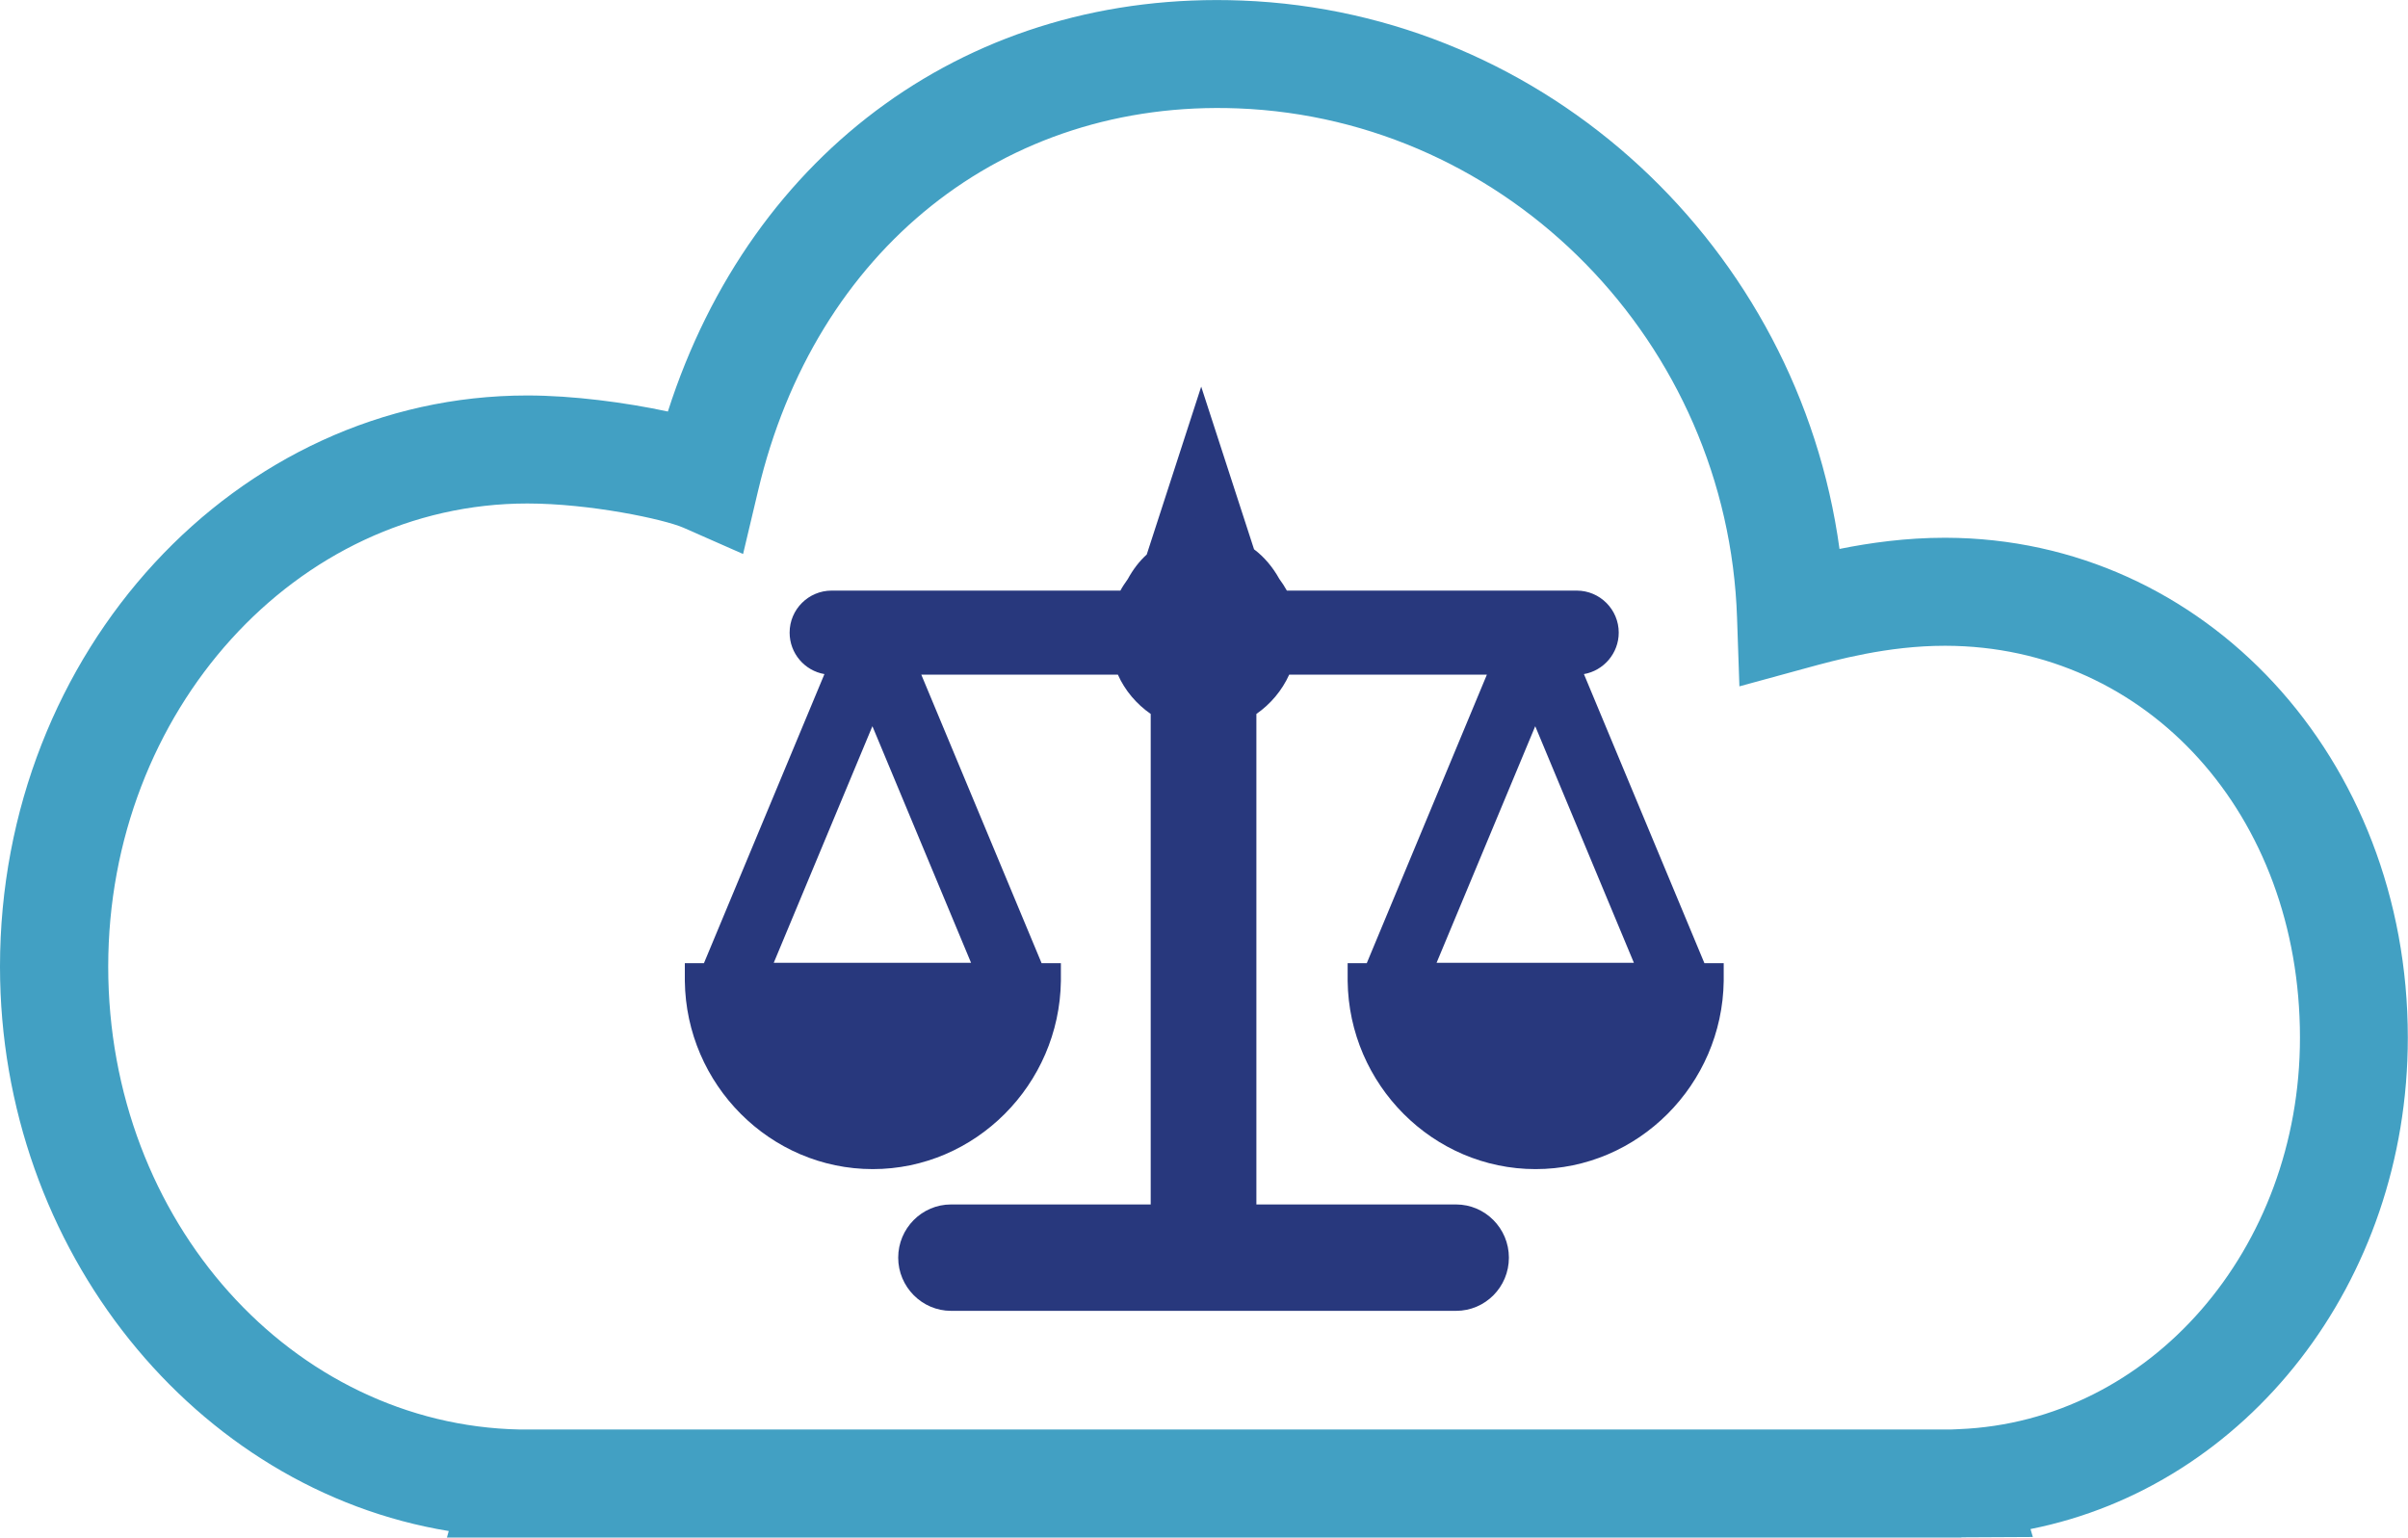
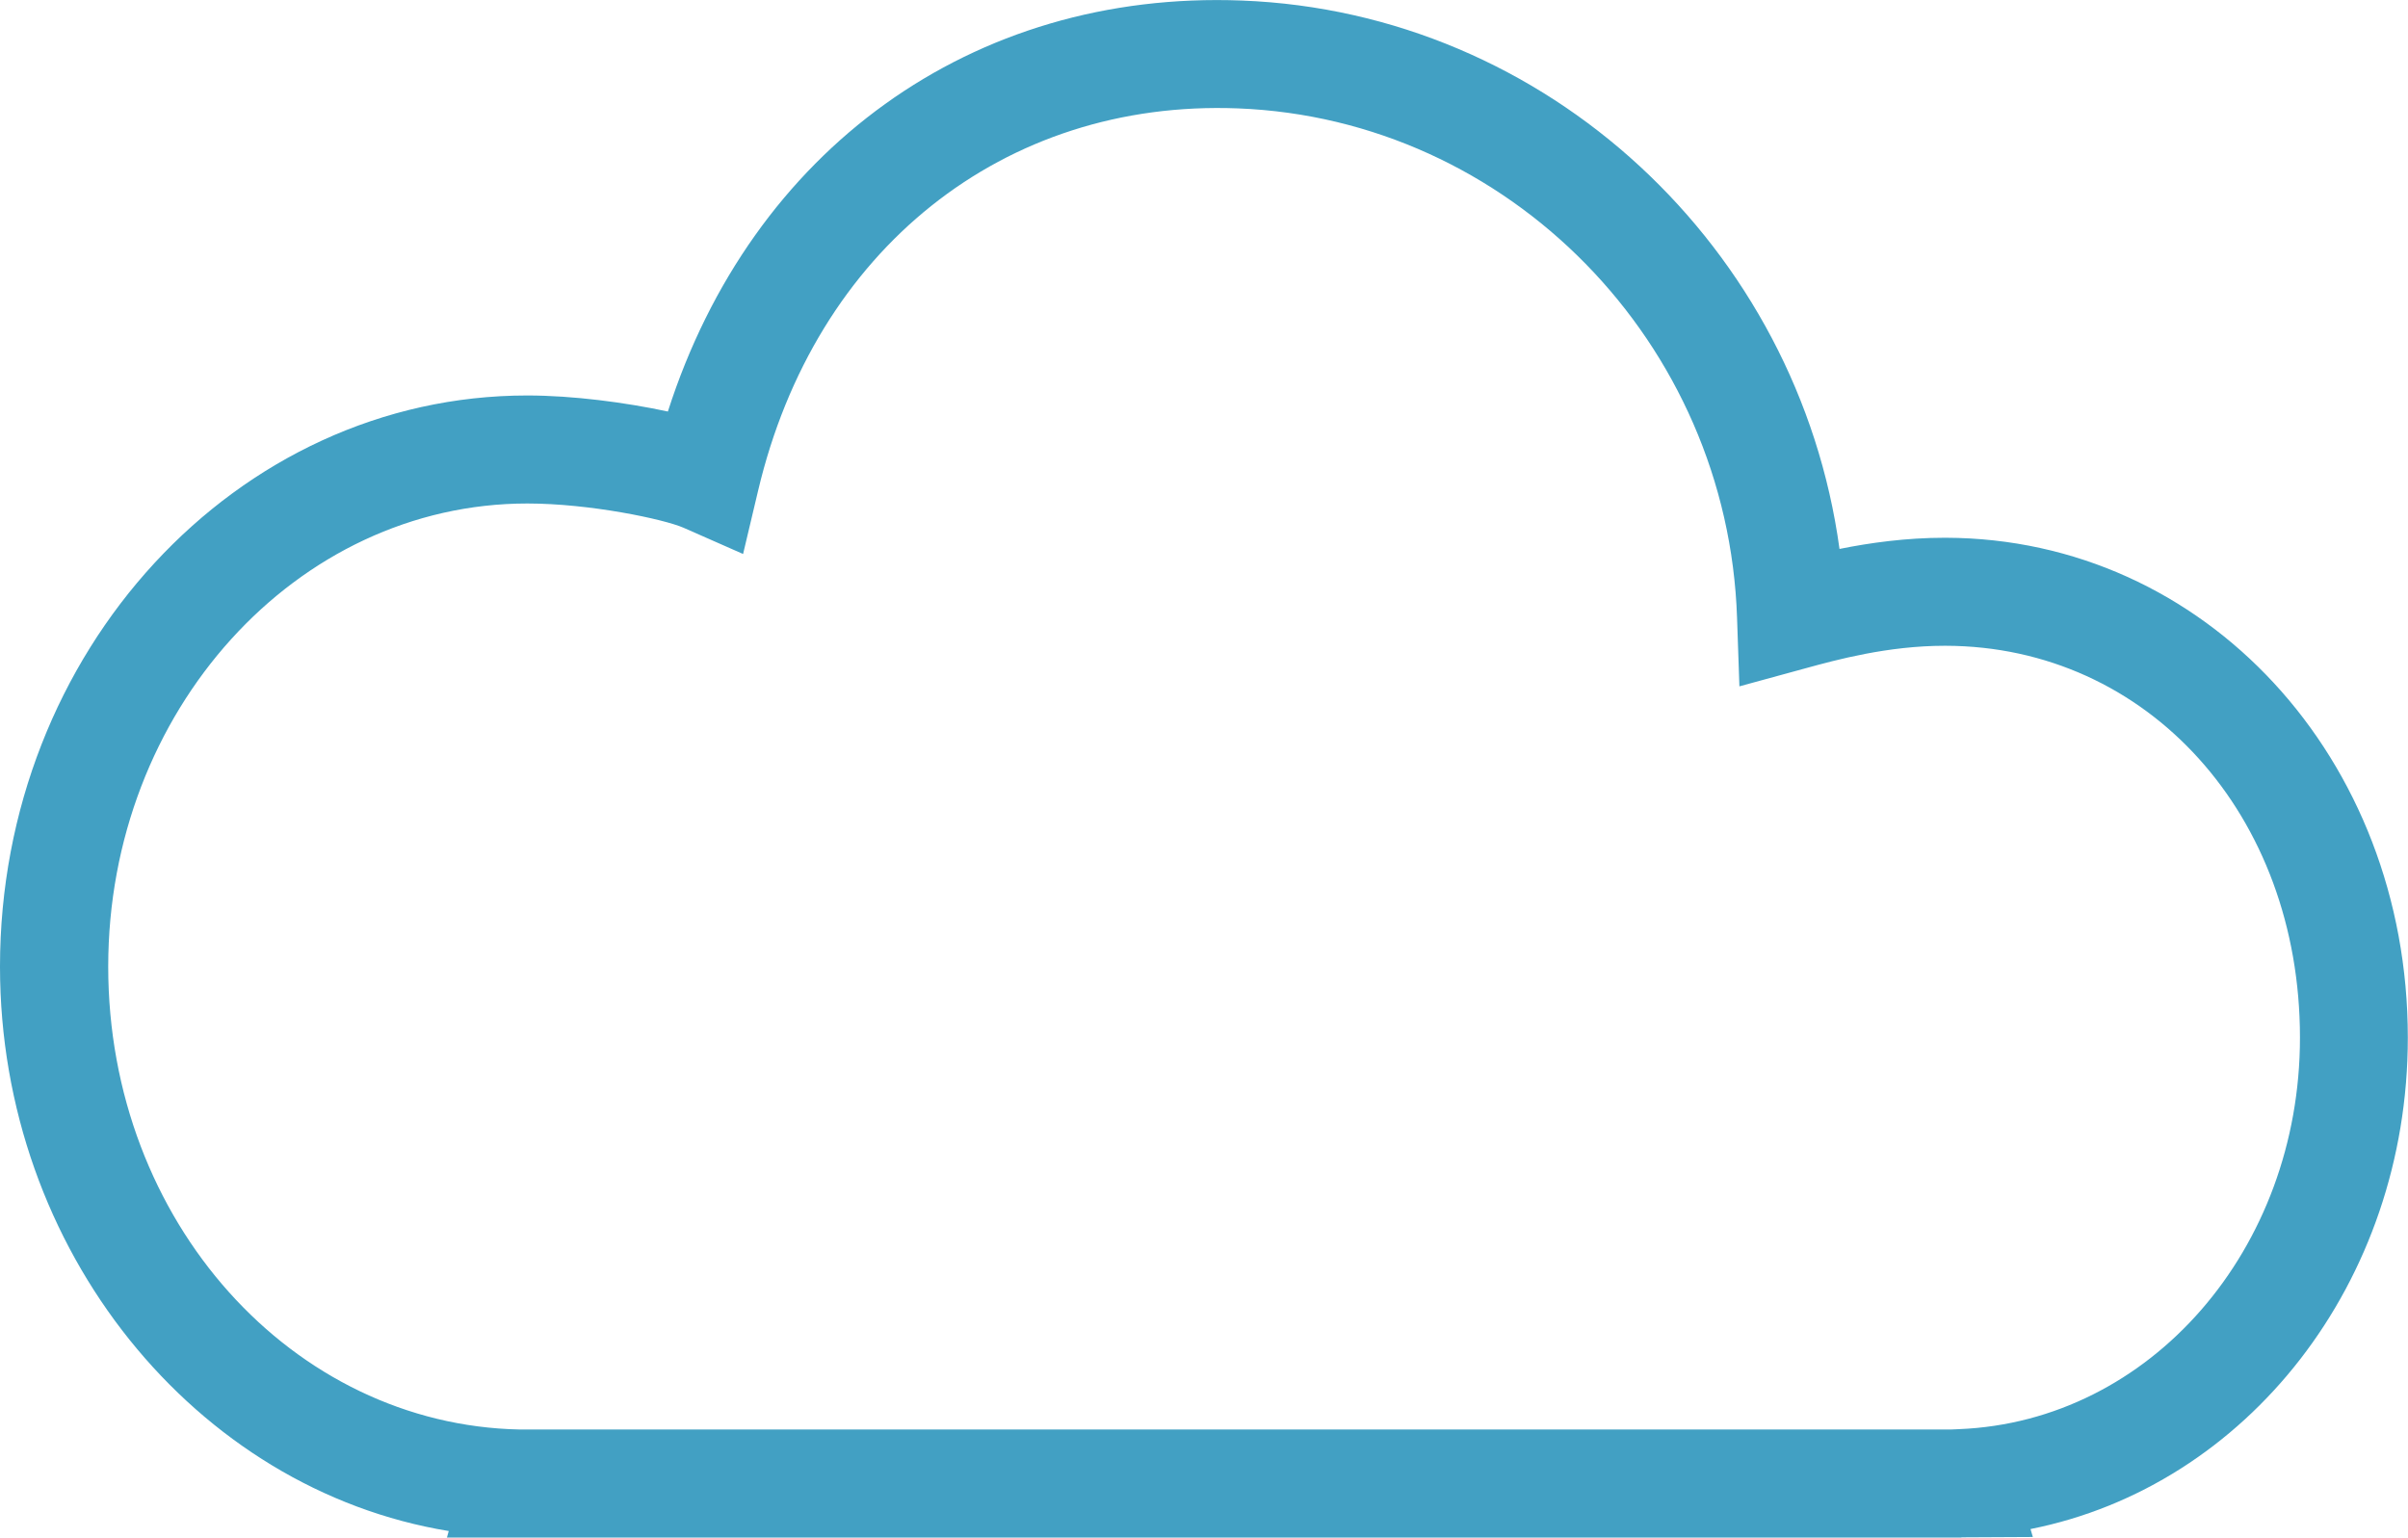
<svg xmlns="http://www.w3.org/2000/svg" id="Layer_2" data-name="Layer 2" viewBox="0 0 133.51 85.26">
  <defs>
    <style>
      .cls-1 {
        fill: #42a0c3;
      }

      .cls-2 {
        fill: #28387d;
      }
    </style>
  </defs>
  <g id="Layer_1-2" data-name="Layer 1">
    <g>
      <path class="cls-1" d="m108.75,85.26H24.78l.1-.36C10.85,82.6,0,69.34,0,53.6c0-17.46,13.11-31.67,29.23-31.67,2.54,0,5.47.39,7.8.89C41.68,8.31,53.9-.55,68.85.03c16.94.65,30.86,13.72,33.14,30.41,1.68-.34,3.69-.62,5.83-.62h.07c14.36.04,25.61,12.22,25.61,27.72,0,13.59-8.93,24.87-20.92,27.25l.13.44-3.96.02Zm-79.62-5.99h79.04l.45-.02c10.6-.43,18.9-9.97,18.9-21.71,0-12.35-8.44-21.7-19.64-21.73h-.06c-3.15,0-6.01.78-7.72,1.25l-3.66,1-.13-3.79c-.5-15.27-12.66-27.68-27.68-28.26-12.99-.5-23.44,7.83-26.6,21.21l-.83,3.5-3.29-1.45c-1.09-.48-5.21-1.35-8.67-1.35-12.82,0-23.24,11.52-23.24,25.68s10.24,25.42,22.82,25.67h.32Z" />
      <g>
-         <path class="cls-2" d="m94.24,54.38h-.41l-7.48-17.96h1.06c.75,0,1.35-.61,1.35-1.35s-.6-1.35-1.35-1.35h-16.71c-.02-.06-.03-.12-.05-.17-.14-.34-.33-.64-.55-.93-.34-.64-.81-1.18-1.4-1.56l-1.96-6.06-.13-.41-2.17,6.7c-.44.35-.8.81-1.07,1.32-.21.29-.41.59-.54.92-.02.05-.03.11-.05.17h-16.66c-.75,0-1.35.6-1.35,1.35s.6,1.35,1.35,1.35h1.06l-7.48,17.96h-.73c.06,5.23,4.26,9.46,9.44,9.46s9.38-4.22,9.44-9.46h-.73l-7.48-17.96h13.05c.33,1.14,1.1,2.07,2.12,2.61v28.74h-12.05c-1.08,0-1.95.88-1.95,1.97s.87,1.97,1.95,1.97h28c1.08,0,1.95-.88,1.95-1.97s-.87-1.97-1.95-1.97h-12.05v-28.74c1.02-.54,1.8-1.47,2.12-2.61h13.11l-7.48,17.96h-.73c.06,5.23,4.26,9.46,9.44,9.46s9.38-4.22,9.44-9.46h-.32Zm-52.8,0l6.94-16.65,6.94,16.65h-13.88Zm36.75,0l6.94-16.65,6.94,16.65h-13.88Z" />
-         <path class="cls-2" d="m80.73,72.69h-28c-1.61,0-2.93-1.33-2.93-2.95s1.31-2.95,2.93-2.95h11.07v-27.2c-.79-.55-1.43-1.3-1.82-2.18h-10.9l6.67,16h1.07v.99c-.08,5.75-4.75,10.43-10.43,10.43s-10.35-4.68-10.42-10.43v-.99s1.06,0,1.06,0l6.68-16.03c-1.1-.19-1.93-1.15-1.93-2.3,0-1.29,1.05-2.33,2.33-2.33h16.01c.11-.21.25-.41.41-.64.29-.53.64-.99,1.05-1.36l3.02-9.31,2.93,9.02c.56.42,1.04.99,1.4,1.64.16.22.3.43.42.65h16.07c1.29,0,2.33,1.05,2.33,2.33,0,1.15-.84,2.11-1.93,2.3l6.68,16.03h1.07v.99c-.08,5.75-4.75,10.43-10.43,10.43s-10.35-4.68-10.42-10.43v-.99s1.06,0,1.06,0l6.66-16h-10.96c-.4.88-1.03,1.63-1.82,2.18v27.2h11.07c1.61,0,2.93,1.32,2.93,2.95s-1.31,2.95-2.93,2.95Zm-28-3.95c-.53,0-.97.44-.97.99s.43.99.97.99h28c.53,0,.96-.45.96-.99s-.43-.99-.96-.99h-13.03v-30.31l.52-.28c.79-.42,1.39-1.15,1.64-2.01l.2-.71h14.96l.11-.26.11.26h2.17c.21,0,.37-.17.37-.37s-.17-.37-.37-.37h-17.39l-.29-.8c-.08-.2-.22-.42-.42-.69l-.08-.13c-.27-.5-.63-.91-1.06-1.19l-.3-.19-1.27-3.92-1.33,4.1-.23.18c-.32.25-.59.59-.81,1.01l-.08.13c-.2.27-.33.49-.42.71,0,.03-.02.08-.04.14l-.24.64h-17.34c-.21,0-.37.17-.37.37s.17.37.37.37h2.17l.11-.26.11.26h14.91l.2.71c.25.86.84,1.6,1.64,2.01l.52.28v30.31h-13.04Zm24.01-13.39c.53,4.21,4.11,7.5,8.39,7.5s7.86-3.28,8.39-7.5h-16.78Zm-36.75,0c.53,4.21,4.11,7.5,8.39,7.5s7.86-3.28,8.39-7.5h-16.78Zm39.67-1.96h10.93l-5.47-13.12-5.47,13.12Zm-36.75,0h10.93l-5.47-13.12-5.47,13.12Z" />
-       </g>
+         </g>
    </g>
  </g>
</svg>